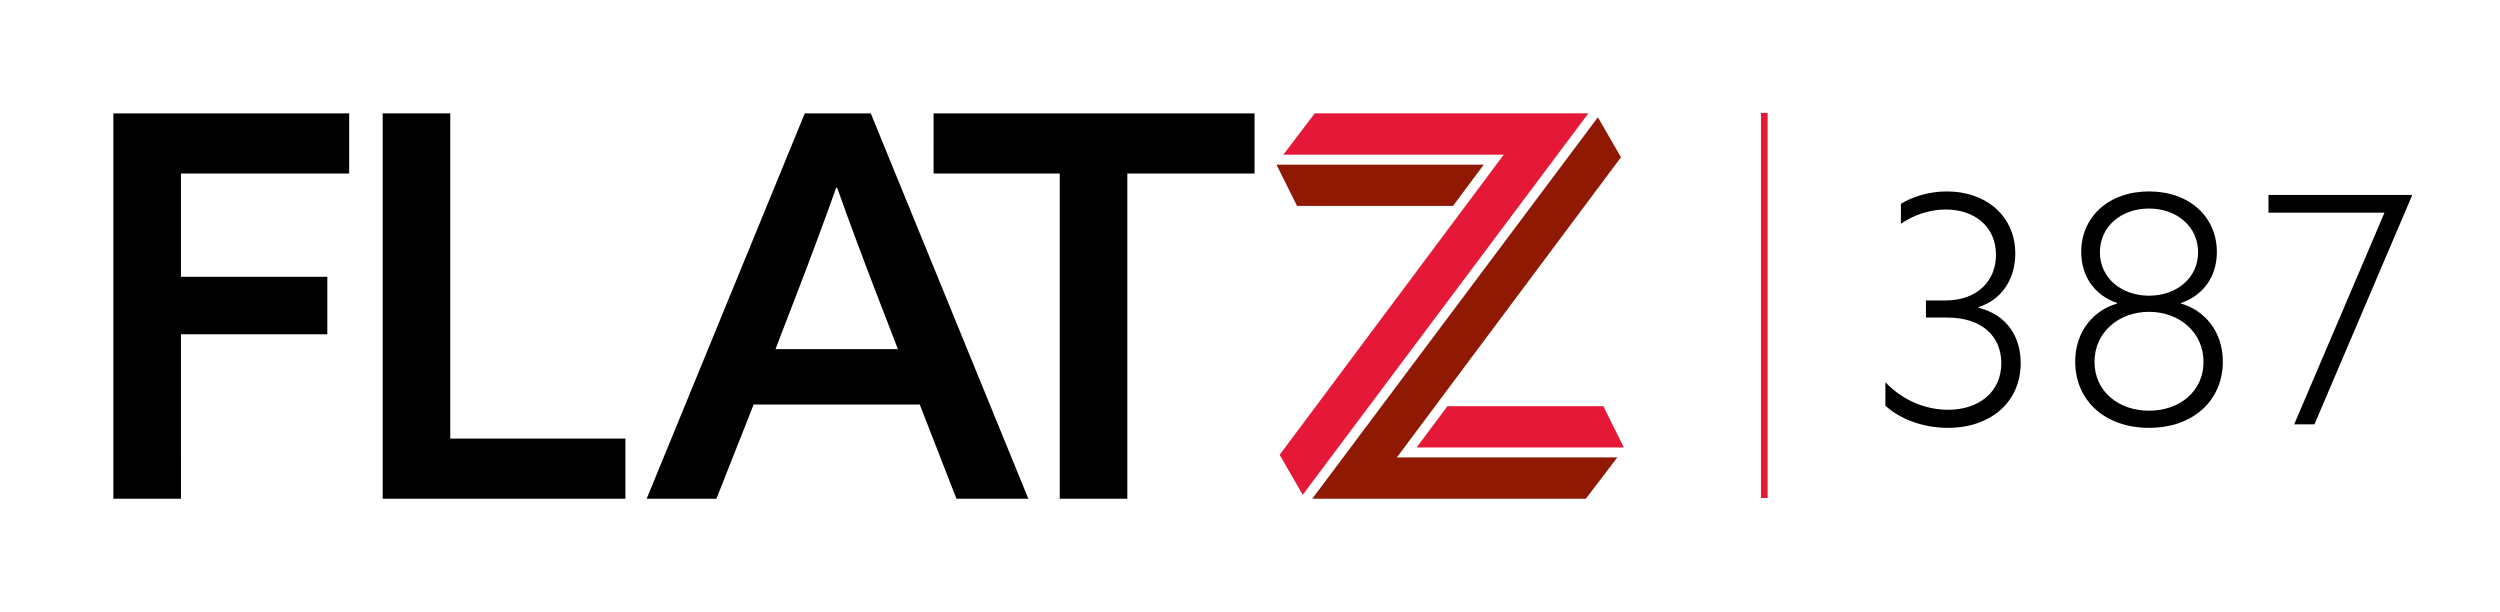
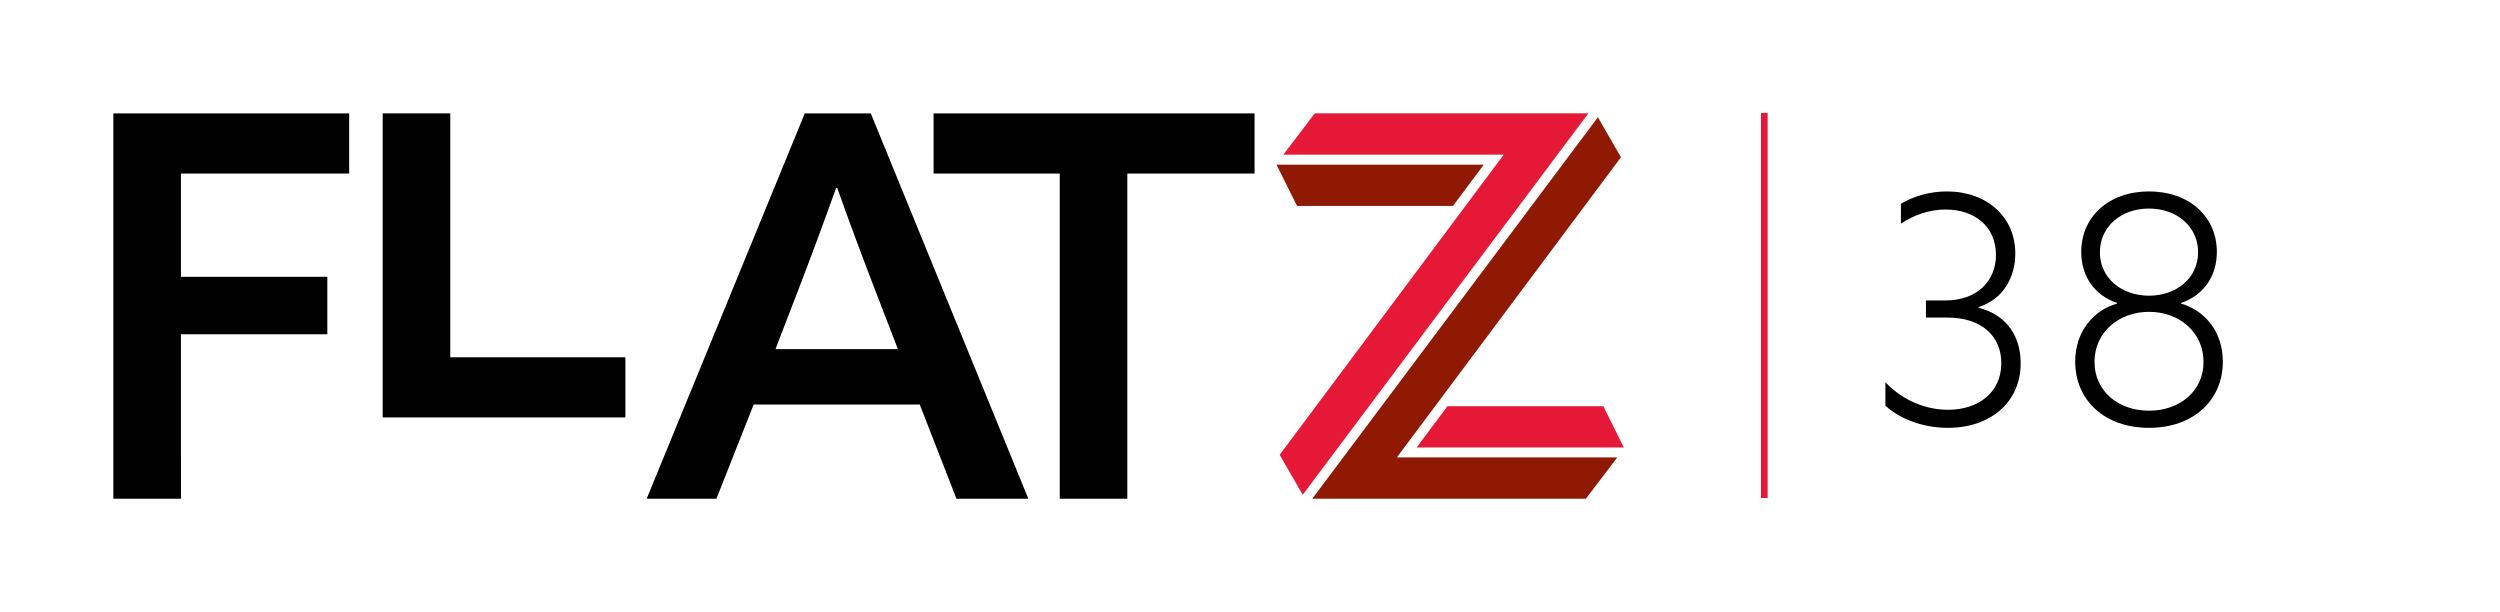
<svg xmlns="http://www.w3.org/2000/svg" version="1.1" id="Layer_1" x="0px" y="0px" viewBox="0 0 186.839 45.745" enable-background="new 0 0 186.839 45.745" xml:space="preserve">
  <g>
    <g>
      <g>
        <path d="M8.472,8.473h4.406h4.406h4.406h4.406v1.124v1.124v1.124v1.124h-3.143h-3.143h-3.143h-3.143v1.929v1.929v1.929v1.929     h2.735h2.735h2.735h2.735v1.074v1.074v1.074v1.074h-2.735h-2.735h-2.735h-2.735v3.073v3.073V34.2v3.073h-1.263h-1.263H9.735     H8.472v-7.2v-7.2v-7.2V8.473z" />
-         <path d="M28.6,8.473h1.263h1.263h1.263h1.263v6.076v6.076v6.076v6.076h3.272h3.272h3.272h3.272v1.124v1.124v1.124v1.124h-4.535     H37.67h-4.535H28.6v-7.2v-7.2v-7.2V8.473z" />
+         <path d="M28.6,8.473h1.263h1.263h1.263h1.263v6.076v6.076v6.076h3.272h3.272h3.272h3.272v1.124v1.124v1.124v1.124h-4.535     H37.67h-4.535H28.6v-7.2v-7.2v-7.2V8.473z" />
        <path d="M76.853,37.273H75.51h-1.343h-1.343h-1.343l-0.686-1.76l-0.686-1.76l-0.686-1.76l-0.686-1.76h-3.103h-3.103h-3.103     h-3.103l-0.696,1.76l-0.696,1.76l-0.696,1.76l-0.696,1.76h-1.303h-1.303h-1.303h-1.303l2.954-7.2l2.954-7.2l2.954-7.2l2.954-7.2     h1.233h1.233h1.233h1.233l2.944,7.2l2.944,7.2l2.944,7.2L76.853,37.273z M57.958,26.095h2.287h2.287h2.287h2.287l-0.418-1.084     l-0.418-1.084l-0.418-1.084l-0.418-1.084c-0.249-0.646-0.495-1.29-0.738-1.933c-0.244-0.643-0.485-1.284-0.723-1.926     c-0.239-0.641-0.475-1.283-0.709-1.926c-0.234-0.643-0.465-1.287-0.694-1.933h-0.02h-0.02h-0.02h-0.02     c-0.239,0.666-0.475,1.32-0.71,1.967c-0.236,0.646-0.471,1.285-0.707,1.922c-0.236,0.636-0.474,1.27-0.714,1.907     c-0.241,0.636-0.484,1.275-0.733,1.922l-0.418,1.084l-0.418,1.084l-0.418,1.084L57.958,26.095z" />
        <path d="M79.2,12.968h-2.357h-2.357h-2.357h-2.357v-1.124V10.72V9.596V8.473h5.997h5.997h5.997h5.997v1.124v1.124v1.124v1.124     h-2.377h-2.377h-2.377h-2.377v6.076v6.076v6.076v6.076h-1.263h-1.263h-1.263H79.2v-6.076V25.12v-6.076V12.968z" />
      </g>
      <g>
        <polygon fill="#E51837" points="121.362,33.444 117.489,33.444 113.616,33.444 109.743,33.444 105.87,33.444 106.446,32.672      107.022,31.9 107.599,31.128 108.175,30.356 111.087,30.356 114,30.356 116.912,30.356 119.825,30.356 120.209,31.128      120.593,31.9 120.978,32.672    " />
        <polygon fill="#901903" points="118.52,37.272 113.408,37.272 108.296,37.272 103.184,37.272 98.072,37.272 103.409,30.145      108.746,23.018 114.083,15.891 119.42,8.764 119.851,9.512 120.282,10.259 120.713,11.006 121.144,11.754 116.957,17.361      112.771,22.969 108.584,28.577 104.397,34.184 108.515,34.184 112.634,34.184 116.752,34.184 120.87,34.184 120.283,34.956      119.695,35.728 119.108,36.5    " />
        <polygon fill="#901903" points="95.4,12.306 99.273,12.306 103.146,12.306 107.019,12.306 110.891,12.306 110.315,13.078      109.739,13.849 109.163,14.621 108.587,15.393 105.674,15.393 102.762,15.393 99.849,15.393 96.937,15.393 96.552,14.621      96.168,13.849 95.784,13.078    " />
        <polygon fill="#E51837" points="98.26,8.472 103.372,8.472 108.484,8.472 113.596,8.472 118.708,8.472 113.371,15.599      108.034,22.726 102.697,29.853 97.36,36.98 96.929,36.233 96.498,35.485 96.067,34.738 95.636,33.991 99.823,28.383      104.009,22.775 108.196,17.167 112.383,11.56 108.265,11.56 104.146,11.56 100.028,11.56 95.91,11.56 96.497,10.788      97.085,10.016 97.672,9.244    " />
      </g>
    </g>
    <polygon fill="#E51837" points="132.106,37.218 131.981,37.218 131.856,37.218 131.731,37.218 131.606,37.218 131.606,30.024    131.606,22.829 131.606,15.634 131.606,8.44 131.731,8.44 131.856,8.44 131.981,8.44 132.106,8.44 132.106,15.634 132.106,22.829    132.106,30.024  " />
    <g>
      <path d="M140.903,28.564c0.332,0.349,0.688,0.652,1.062,0.911s0.766,0.473,1.167,0.643s0.812,0.297,1.224,0.381    s0.827,0.126,1.235,0.126c0.568,0,1.101-0.081,1.581-0.238s0.906-0.387,1.261-0.686s0.639-0.666,0.835-1.095    s0.302-0.918,0.302-1.463c0-0.491-0.087-0.95-0.26-1.362s-0.43-0.777-0.77-1.08s-0.764-0.545-1.268-0.712    s-1.089-0.256-1.752-0.256h-0.396h-0.396h-0.396h-0.396v-0.32v-0.32v-0.32v-0.32h0.367h0.367h0.367h0.367    c0.58,0,1.106-0.089,1.568-0.253s0.86-0.404,1.186-0.706s0.579-0.666,0.75-1.079s0.262-0.875,0.262-1.372    c0-0.527-0.099-1.002-0.282-1.418s-0.449-0.774-0.784-1.065s-0.737-0.517-1.192-0.67c-0.455-0.153-0.963-0.233-1.508-0.233    c-0.308,0-0.613,0.027-0.911,0.077s-0.591,0.123-0.873,0.216c-0.283,0.093-0.556,0.206-0.816,0.336s-0.507,0.276-0.738,0.436    V16.35v-0.373v-0.373v-0.373c0.225-0.136,0.469-0.262,0.73-0.374s0.537-0.211,0.827-0.292s0.593-0.146,0.907-0.19    s0.638-0.068,0.969-0.068c0.74,0,1.43,0.117,2.048,0.336s1.165,0.539,1.62,0.946s0.816,0.901,1.064,1.466s0.383,1.201,0.383,1.894    c0,0.444-0.056,0.879-0.169,1.291s-0.283,0.801-0.511,1.154s-0.514,0.667-0.858,0.932s-0.747,0.477-1.209,0.625v0.012v0.012v0.012    v0.012c0.557,0.142,1.032,0.355,1.431,0.624s0.724,0.594,0.978,0.96s0.439,0.772,0.561,1.204s0.179,0.889,0.179,1.357    c0,0.722-0.139,1.385-0.398,1.974s-0.638,1.102-1.117,1.525s-1.06,0.756-1.721,0.984s-1.405,0.349-2.21,0.349    c-0.491,0-0.967-0.046-1.418-0.129s-0.88-0.204-1.278-0.353s-0.766-0.328-1.096-0.527s-0.623-0.418-0.872-0.649v-0.438V29.44    v-0.438V28.564z" />
      <path d="M162.999,22.691c0.426,0.118,0.835,0.305,1.208,0.554s0.71,0.561,0.995,0.929s0.515,0.794,0.675,1.271    s0.249,1.006,0.249,1.58c0,0.716-0.136,1.384-0.393,1.982s-0.633,1.127-1.114,1.567s-1.066,0.79-1.74,1.03s-1.436,0.37-2.271,0.37    c-0.835,0-1.597-0.13-2.271-0.37s-1.259-0.59-1.74-1.03s-0.858-0.969-1.114-1.567s-0.392-1.266-0.392-1.982    c0-0.574,0.089-1.103,0.249-1.58s0.391-0.903,0.675-1.271s0.621-0.68,0.994-0.929s0.781-0.435,1.208-0.554v-0.012v-0.012v-0.012    v-0.012c-0.414-0.142-0.789-0.336-1.117-0.576s-0.611-0.525-0.842-0.851s-0.41-0.691-0.531-1.091s-0.185-0.833-0.185-1.295    c0-0.657,0.129-1.269,0.369-1.816s0.592-1.031,1.037-1.432s0.985-0.72,1.601-0.939s1.309-0.337,2.061-0.337    s1.445,0.118,2.061,0.337s1.155,0.538,1.601,0.939s0.797,0.884,1.037,1.432s0.369,1.159,0.369,1.816    c0,0.462-0.064,0.895-0.185,1.295s-0.3,0.765-0.531,1.091s-0.514,0.611-0.842,0.851s-0.703,0.434-1.117,0.576v0.012v0.012v0.012    V22.691z M156.534,27.048c0,0.551,0.112,1.054,0.317,1.499s0.5,0.832,0.867,1.15s0.805,0.568,1.294,0.737s1.027,0.26,1.596,0.26    s1.107-0.09,1.596-0.26s0.927-0.419,1.294-0.737s0.663-0.705,0.867-1.15s0.317-0.948,0.317-1.499c0-0.557-0.114-1.069-0.32-1.524    s-0.504-0.853-0.873-1.182s-0.807-0.588-1.295-0.765s-1.023-0.272-1.586-0.272s-1.098,0.095-1.586,0.272s-0.926,0.436-1.295,0.765    s-0.667,0.727-0.873,1.182S156.534,26.491,156.534,27.048z M156.937,18.854c0,0.486,0.102,0.931,0.287,1.326    s0.453,0.74,0.784,1.024s0.727,0.508,1.166,0.66s0.924,0.234,1.433,0.234c0.509,0,0.993-0.081,1.432-0.234s0.835-0.376,1.166-0.66    s0.599-0.629,0.784-1.024s0.287-0.841,0.287-1.326c0-0.479-0.099-0.923-0.28-1.32s-0.445-0.745-0.773-1.033    s-0.722-0.517-1.164-0.674s-0.932-0.241-1.453-0.241s-1.011,0.084-1.453,0.241s-0.836,0.385-1.164,0.674s-0.592,0.637-0.773,1.033    S156.937,18.374,156.937,18.854z" />
-       <path d="M178.205,15.894h-2.167h-2.167h-2.167h-2.167v-0.332v-0.332v-0.332v-0.332h2.676h2.676h2.676h2.676l0.006,0.012    l0.006,0.012l0.006,0.012l0.006,0.012l-1.823,4.275l-1.823,4.275l-1.823,4.275l-1.823,4.275h-0.379h-0.379h-0.379h-0.379    l1.688-3.955l1.688-3.955l1.688-3.955L178.205,15.894z" />
    </g>
  </g>
  <g>
</g>
  <g>
</g>
  <g>
</g>
  <g>
</g>
  <g>
</g>
  <g>
</g>
</svg>